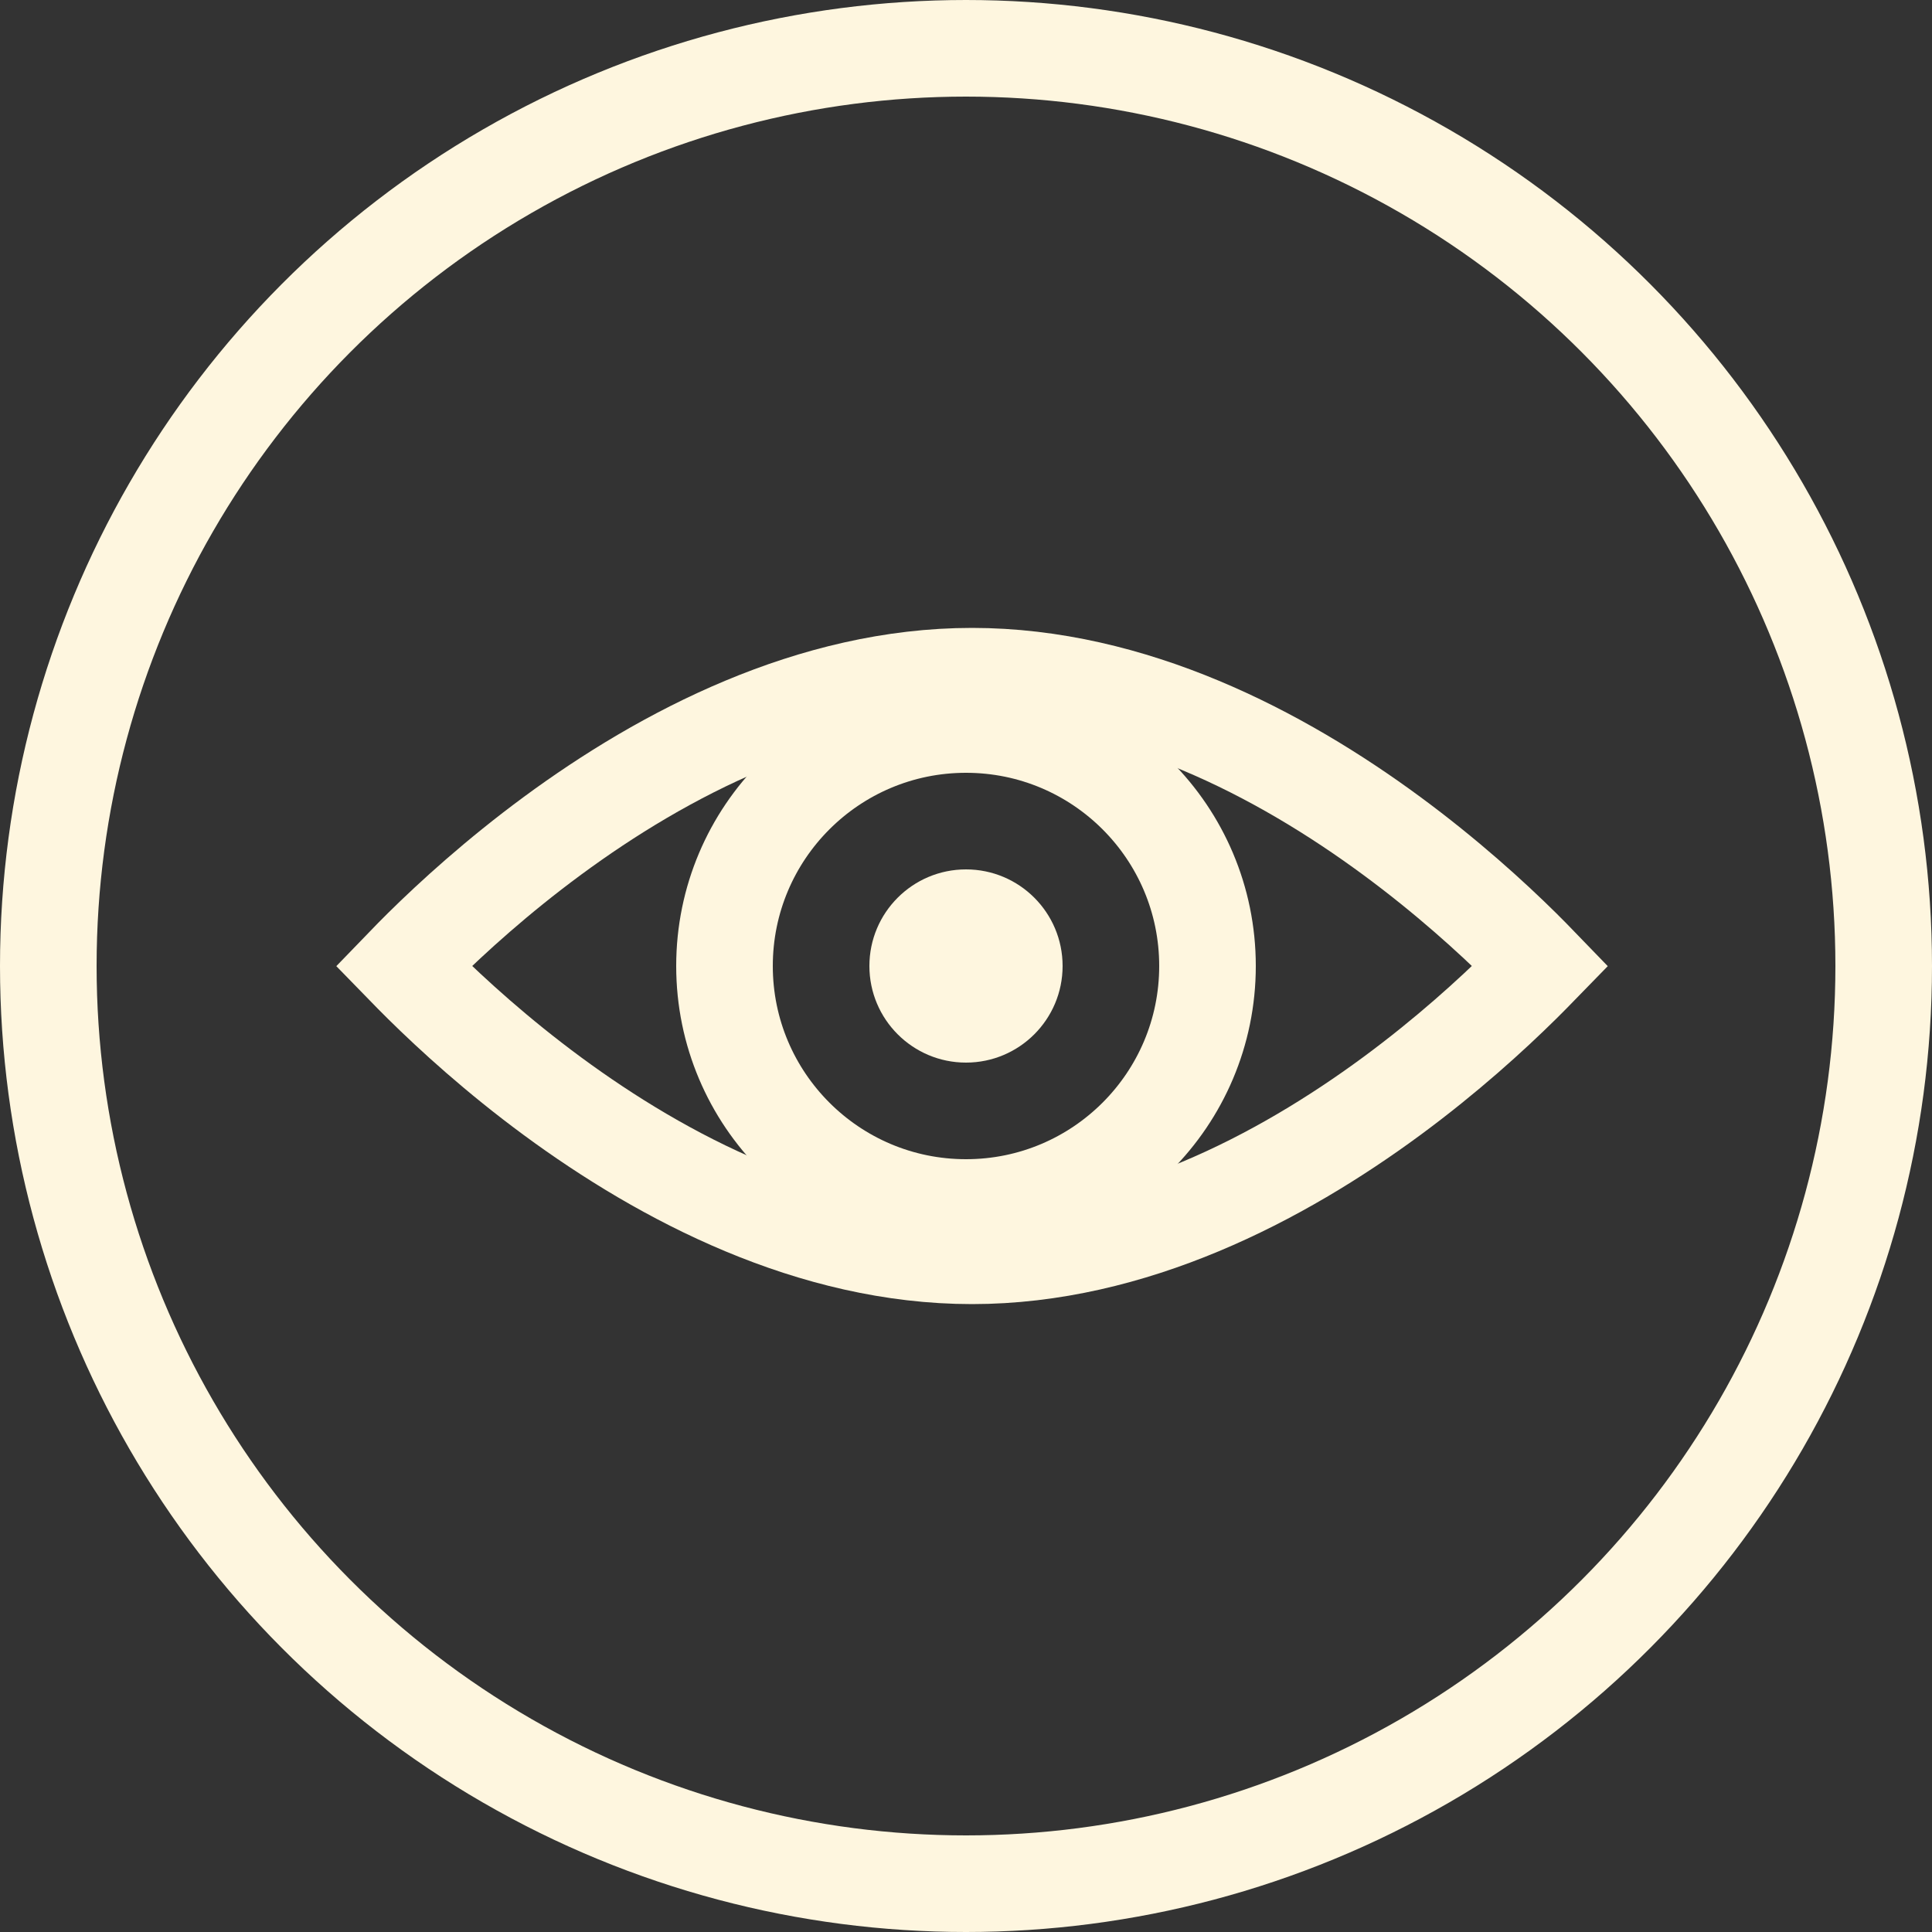
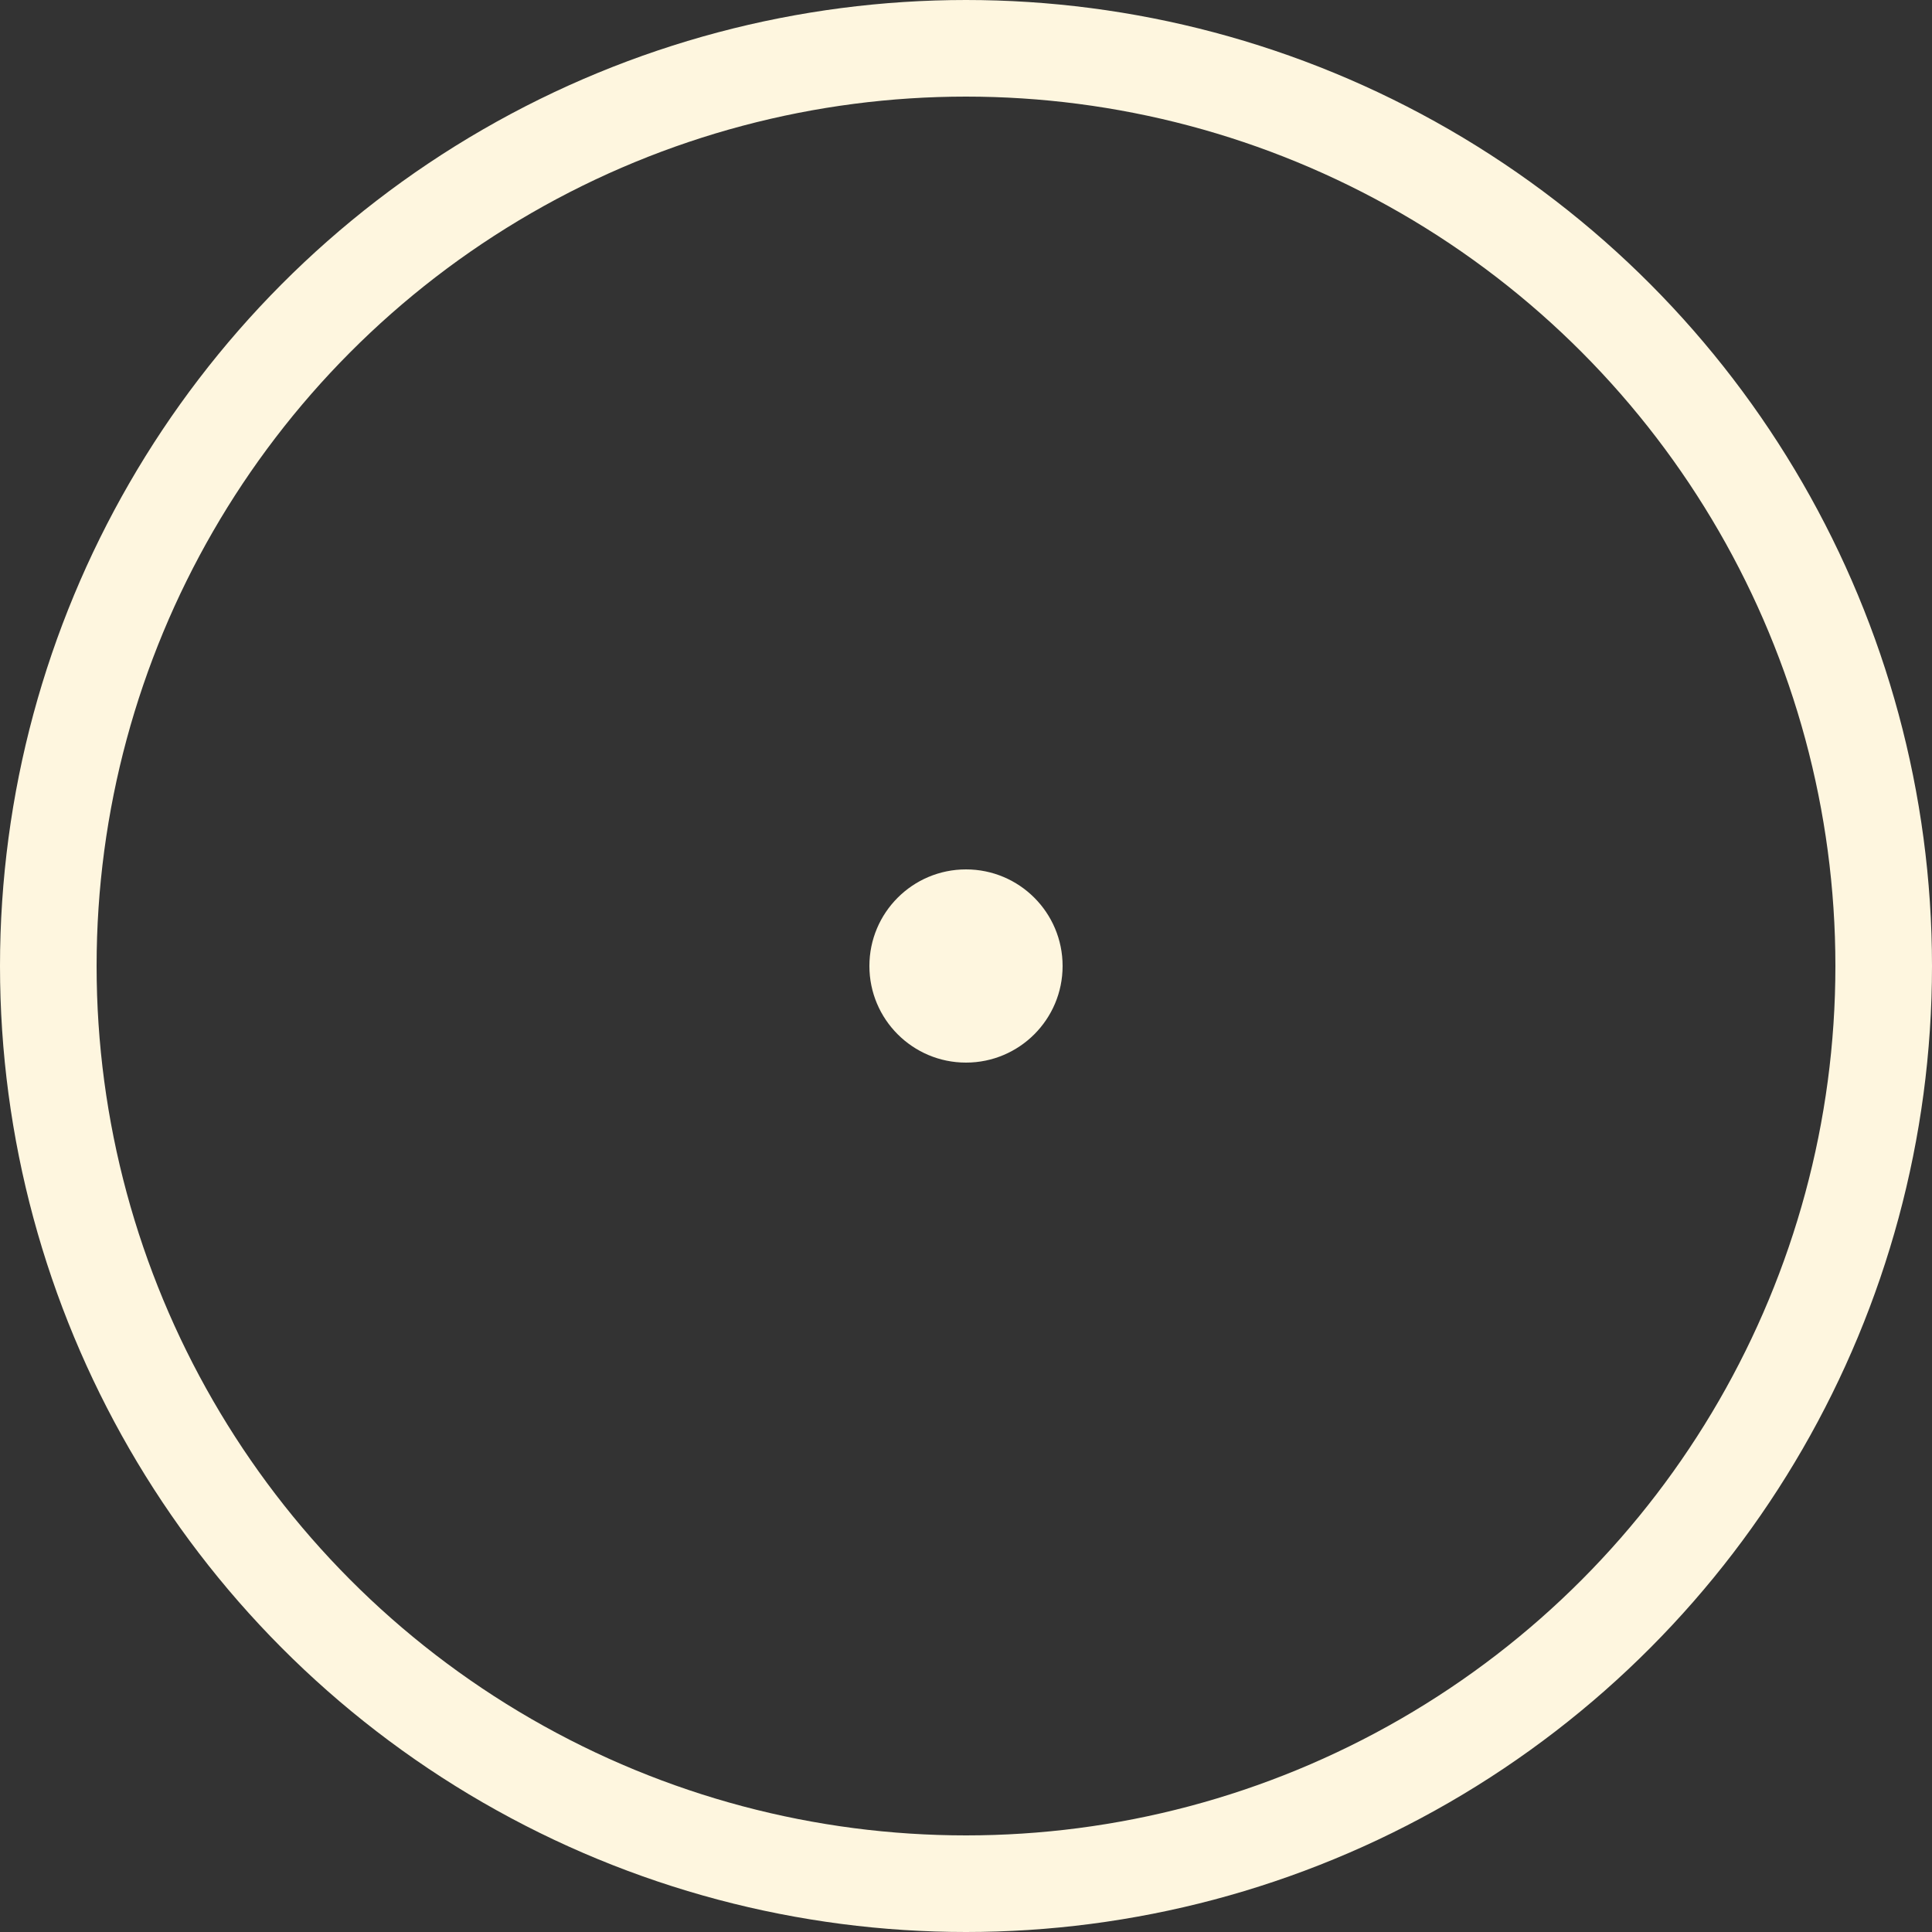
<svg xmlns="http://www.w3.org/2000/svg" width="40" height="40" viewBox="0 0 40 40" fill="none">
  <rect x="0" y="0" width="40" height="40" fill="#333333" stroke="none" />
  <circle cx="20" cy="20" r="19" stroke="#FEF6DF" stroke-width="2" />
-   <path d="M8.734 20.382C8.594 20.244 8.468 20.115 8.356 20C8.468 19.884 8.594 19.756 8.734 19.617C9.373 18.986 10.297 18.145 11.437 17.305C13.74 15.608 16.811 14 20.125 14C23.439 14 26.51 15.608 28.813 17.305C29.953 18.145 30.877 18.986 31.516 19.617C31.656 19.756 31.782 19.884 31.894 20C31.782 20.115 31.656 20.244 31.516 20.382C30.877 21.013 29.953 21.855 28.813 22.695C26.51 24.391 23.439 26 20.125 26C16.811 26 13.74 24.391 11.437 22.695C10.297 21.855 9.373 21.013 8.734 20.382Z" stroke="#FEF6DF" stroke-width="2" />
-   <circle cx="20" cy="20" r="5" stroke="#FEF6DF" stroke-width="2" />
  <circle cx="20" cy="20" r="2" fill="#FEF6DF" />
</svg>